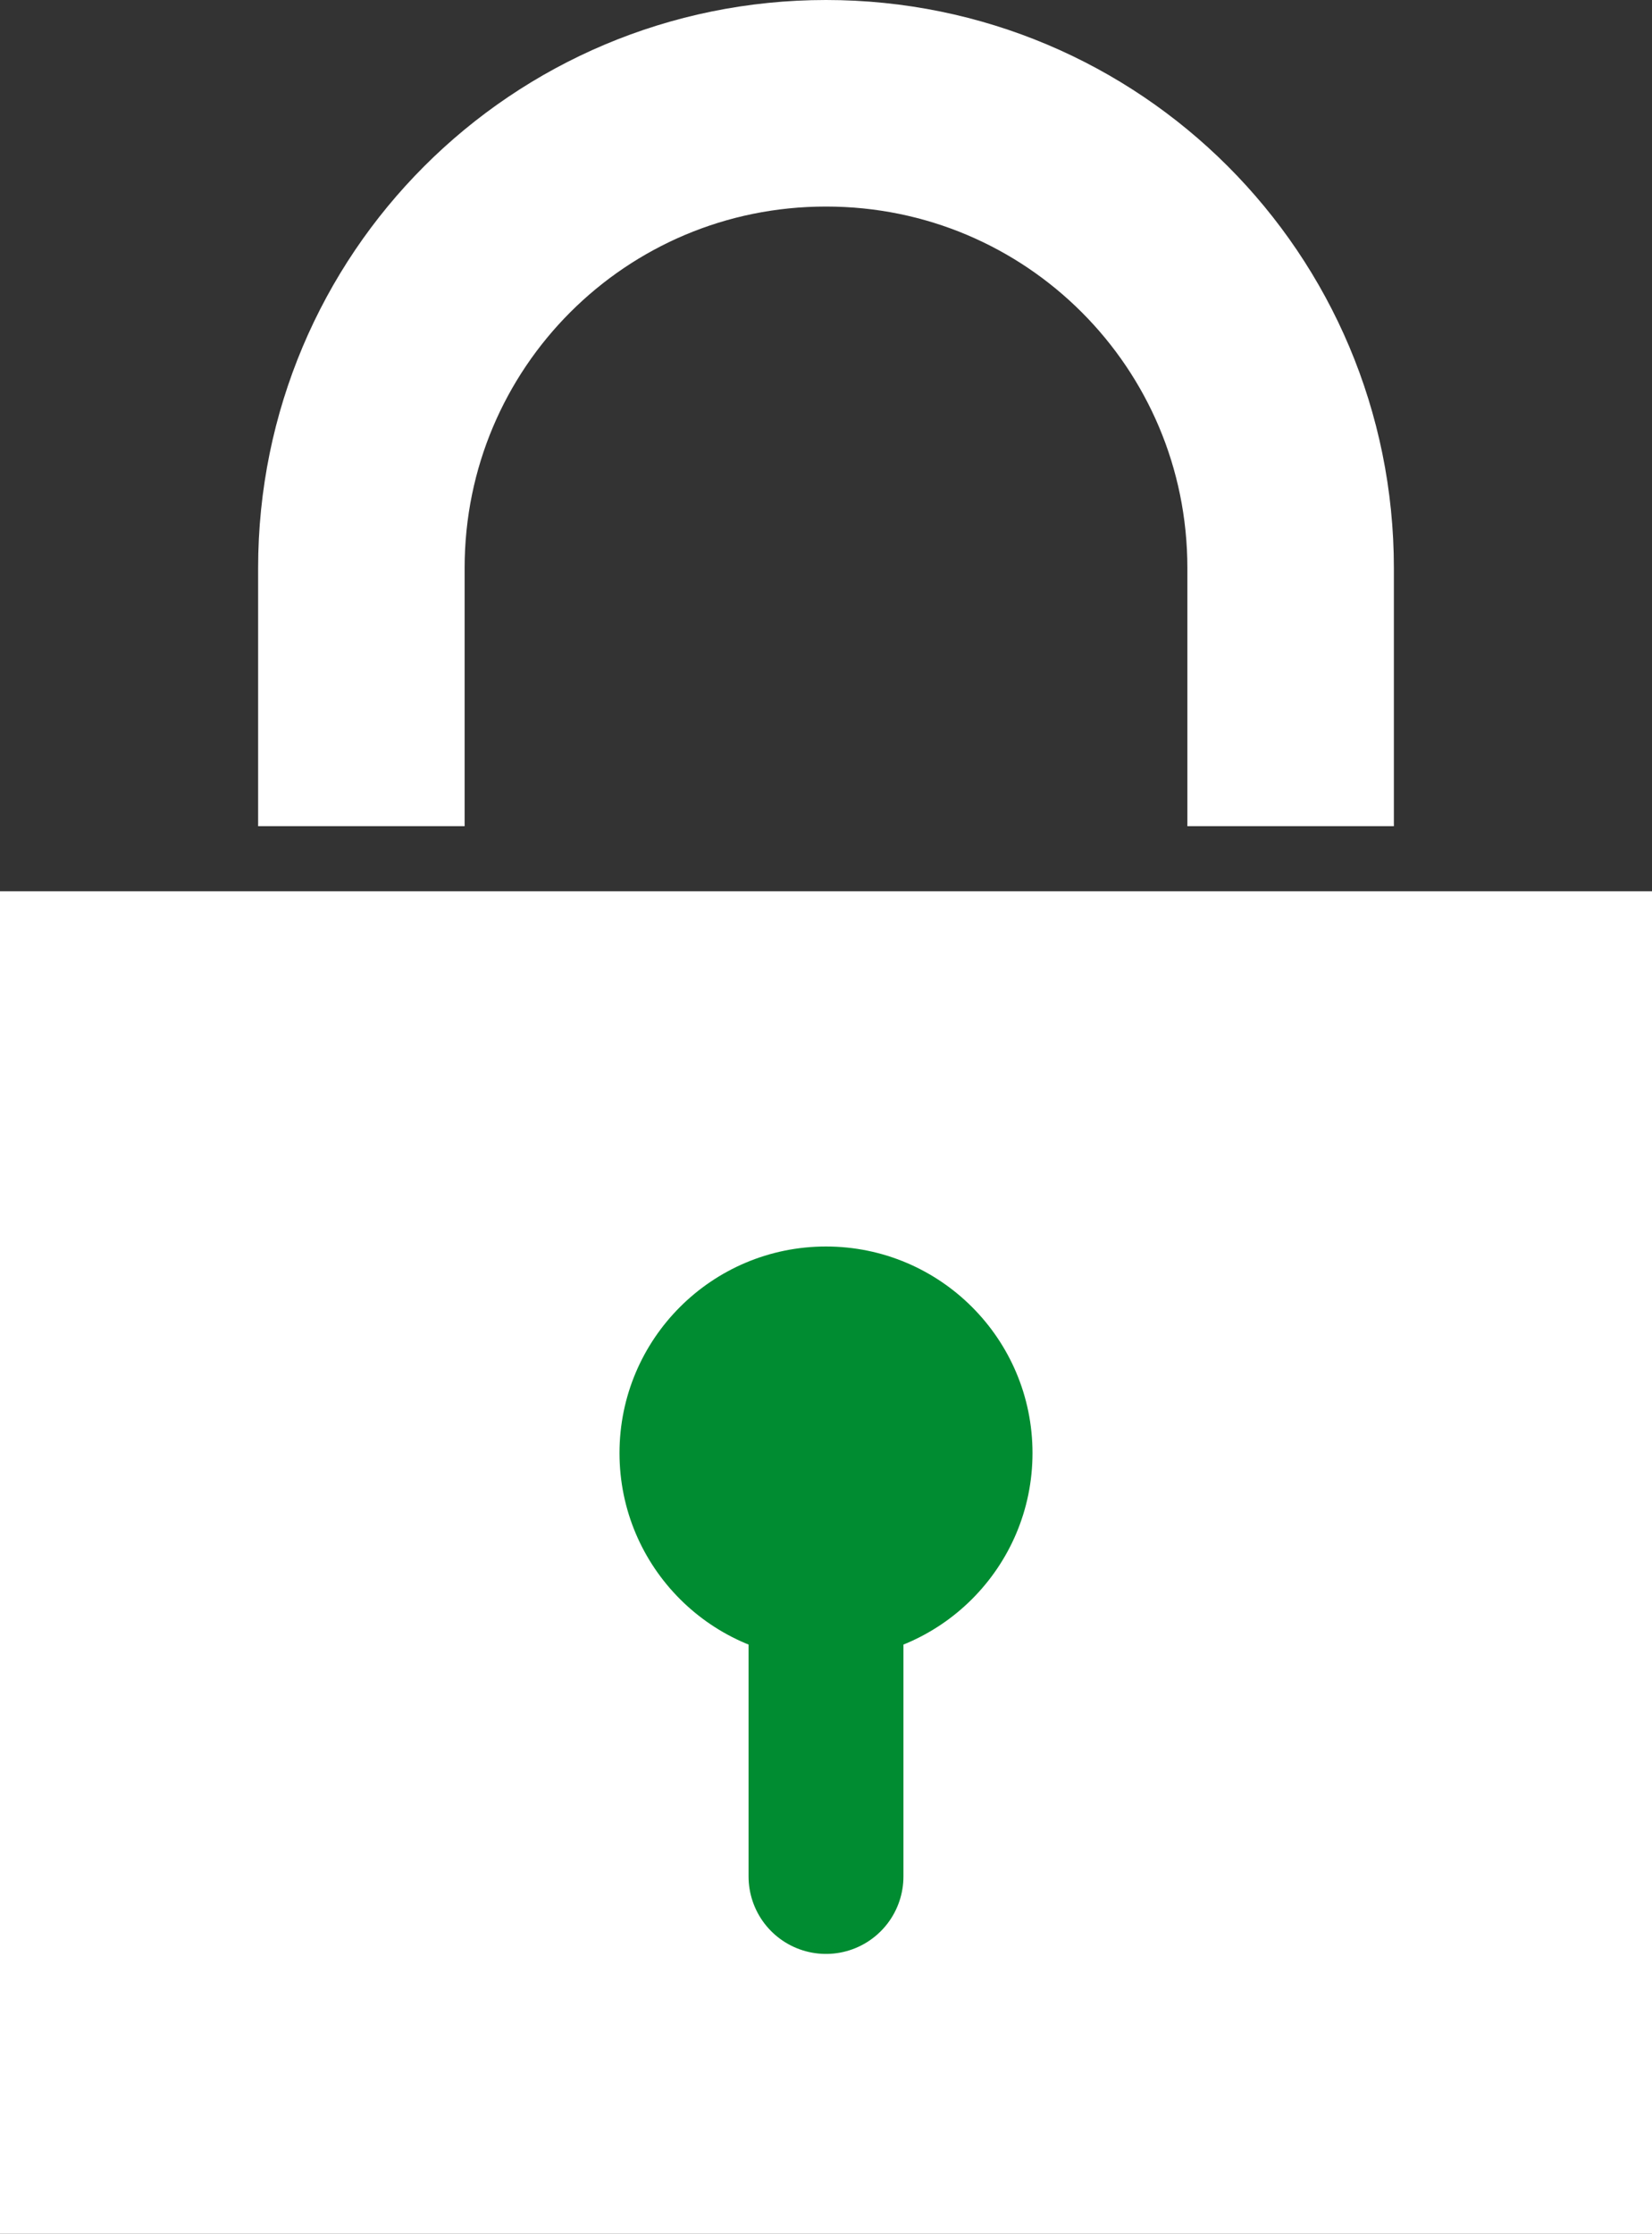
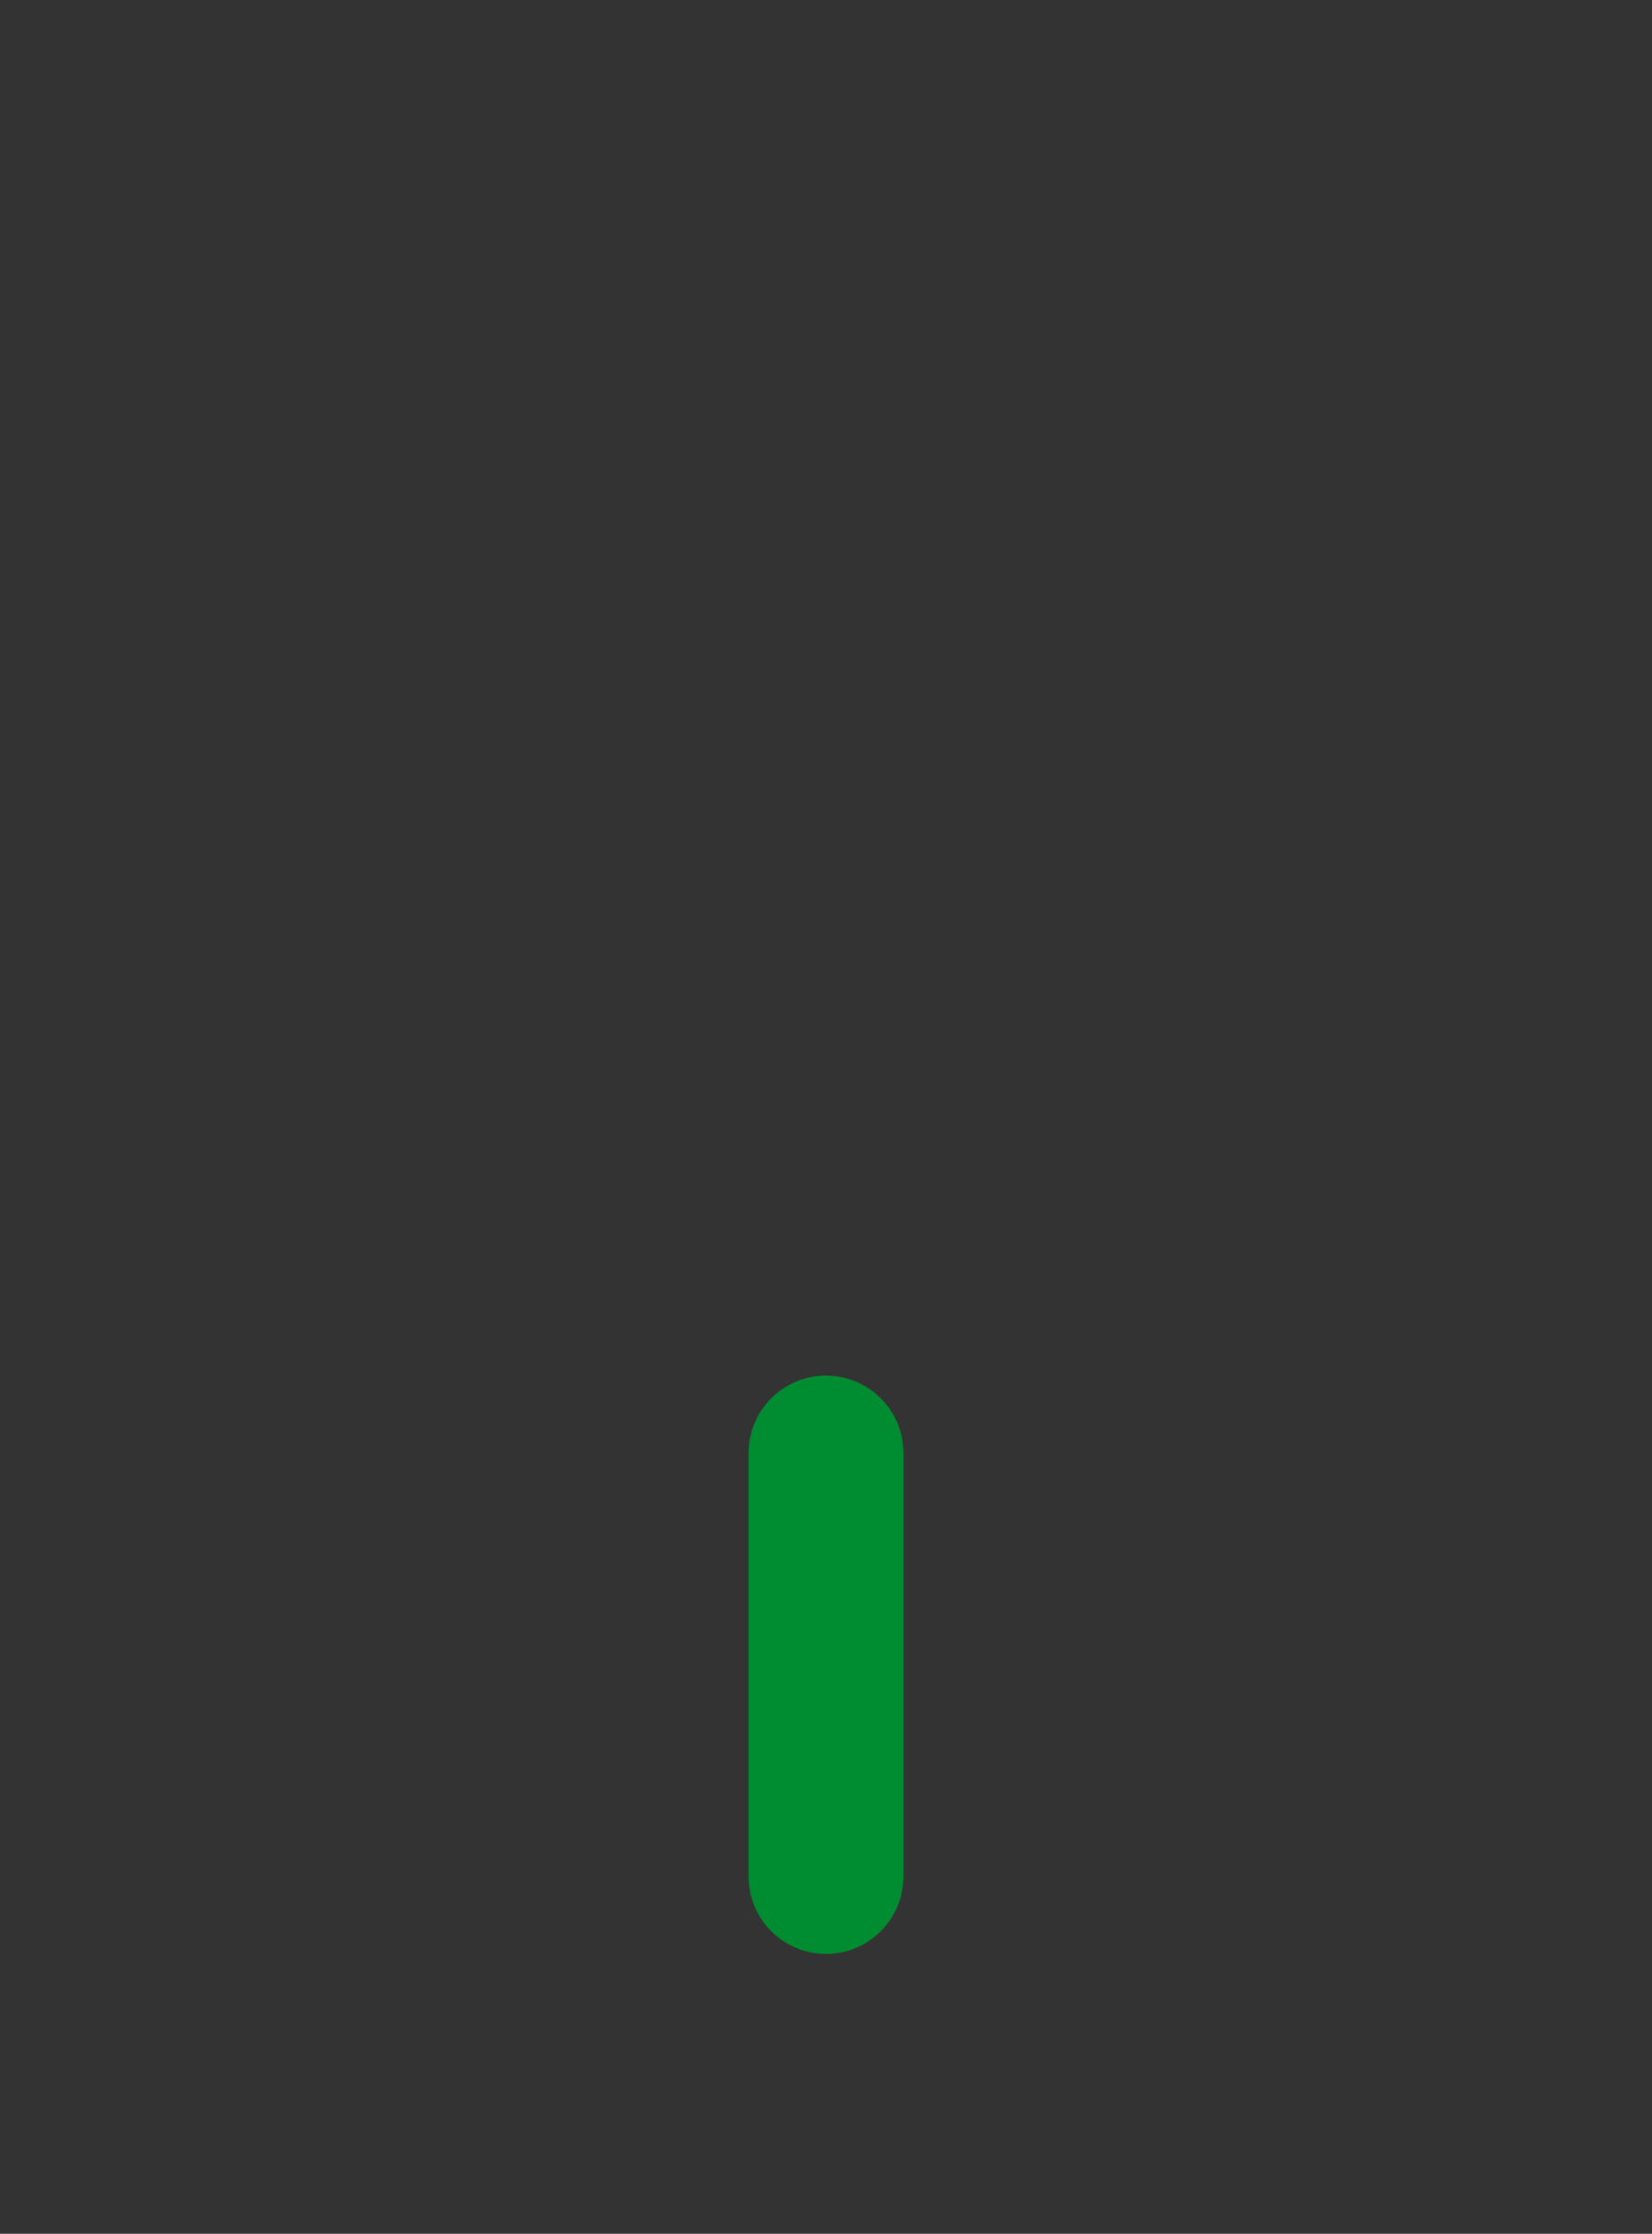
<svg xmlns="http://www.w3.org/2000/svg" data-name="レイヤー 2" viewBox="0 0 16 21.63">
  <rect x="0" y="0" width="16" height="21.63" fill="#333333" stroke="none" />
-   <path fill="#fff" d="M0 8.63h16v13H0z" />
-   <path d="M12.5 8V5.5C12.5 3.01 10.49 1 8 1S3.5 3.01 3.5 5.5V8" fill="none" stroke-miterlimit="10" stroke="#fff" stroke-width="2" />
-   <circle cx="8" cy="14.07" r="2" fill="#008c31" />
  <path stroke="#008c31" stroke-linecap="round" stroke-width="1.5" fill="none" stroke-miterlimit="10" d="M8 14.07v4.1" />
</svg>